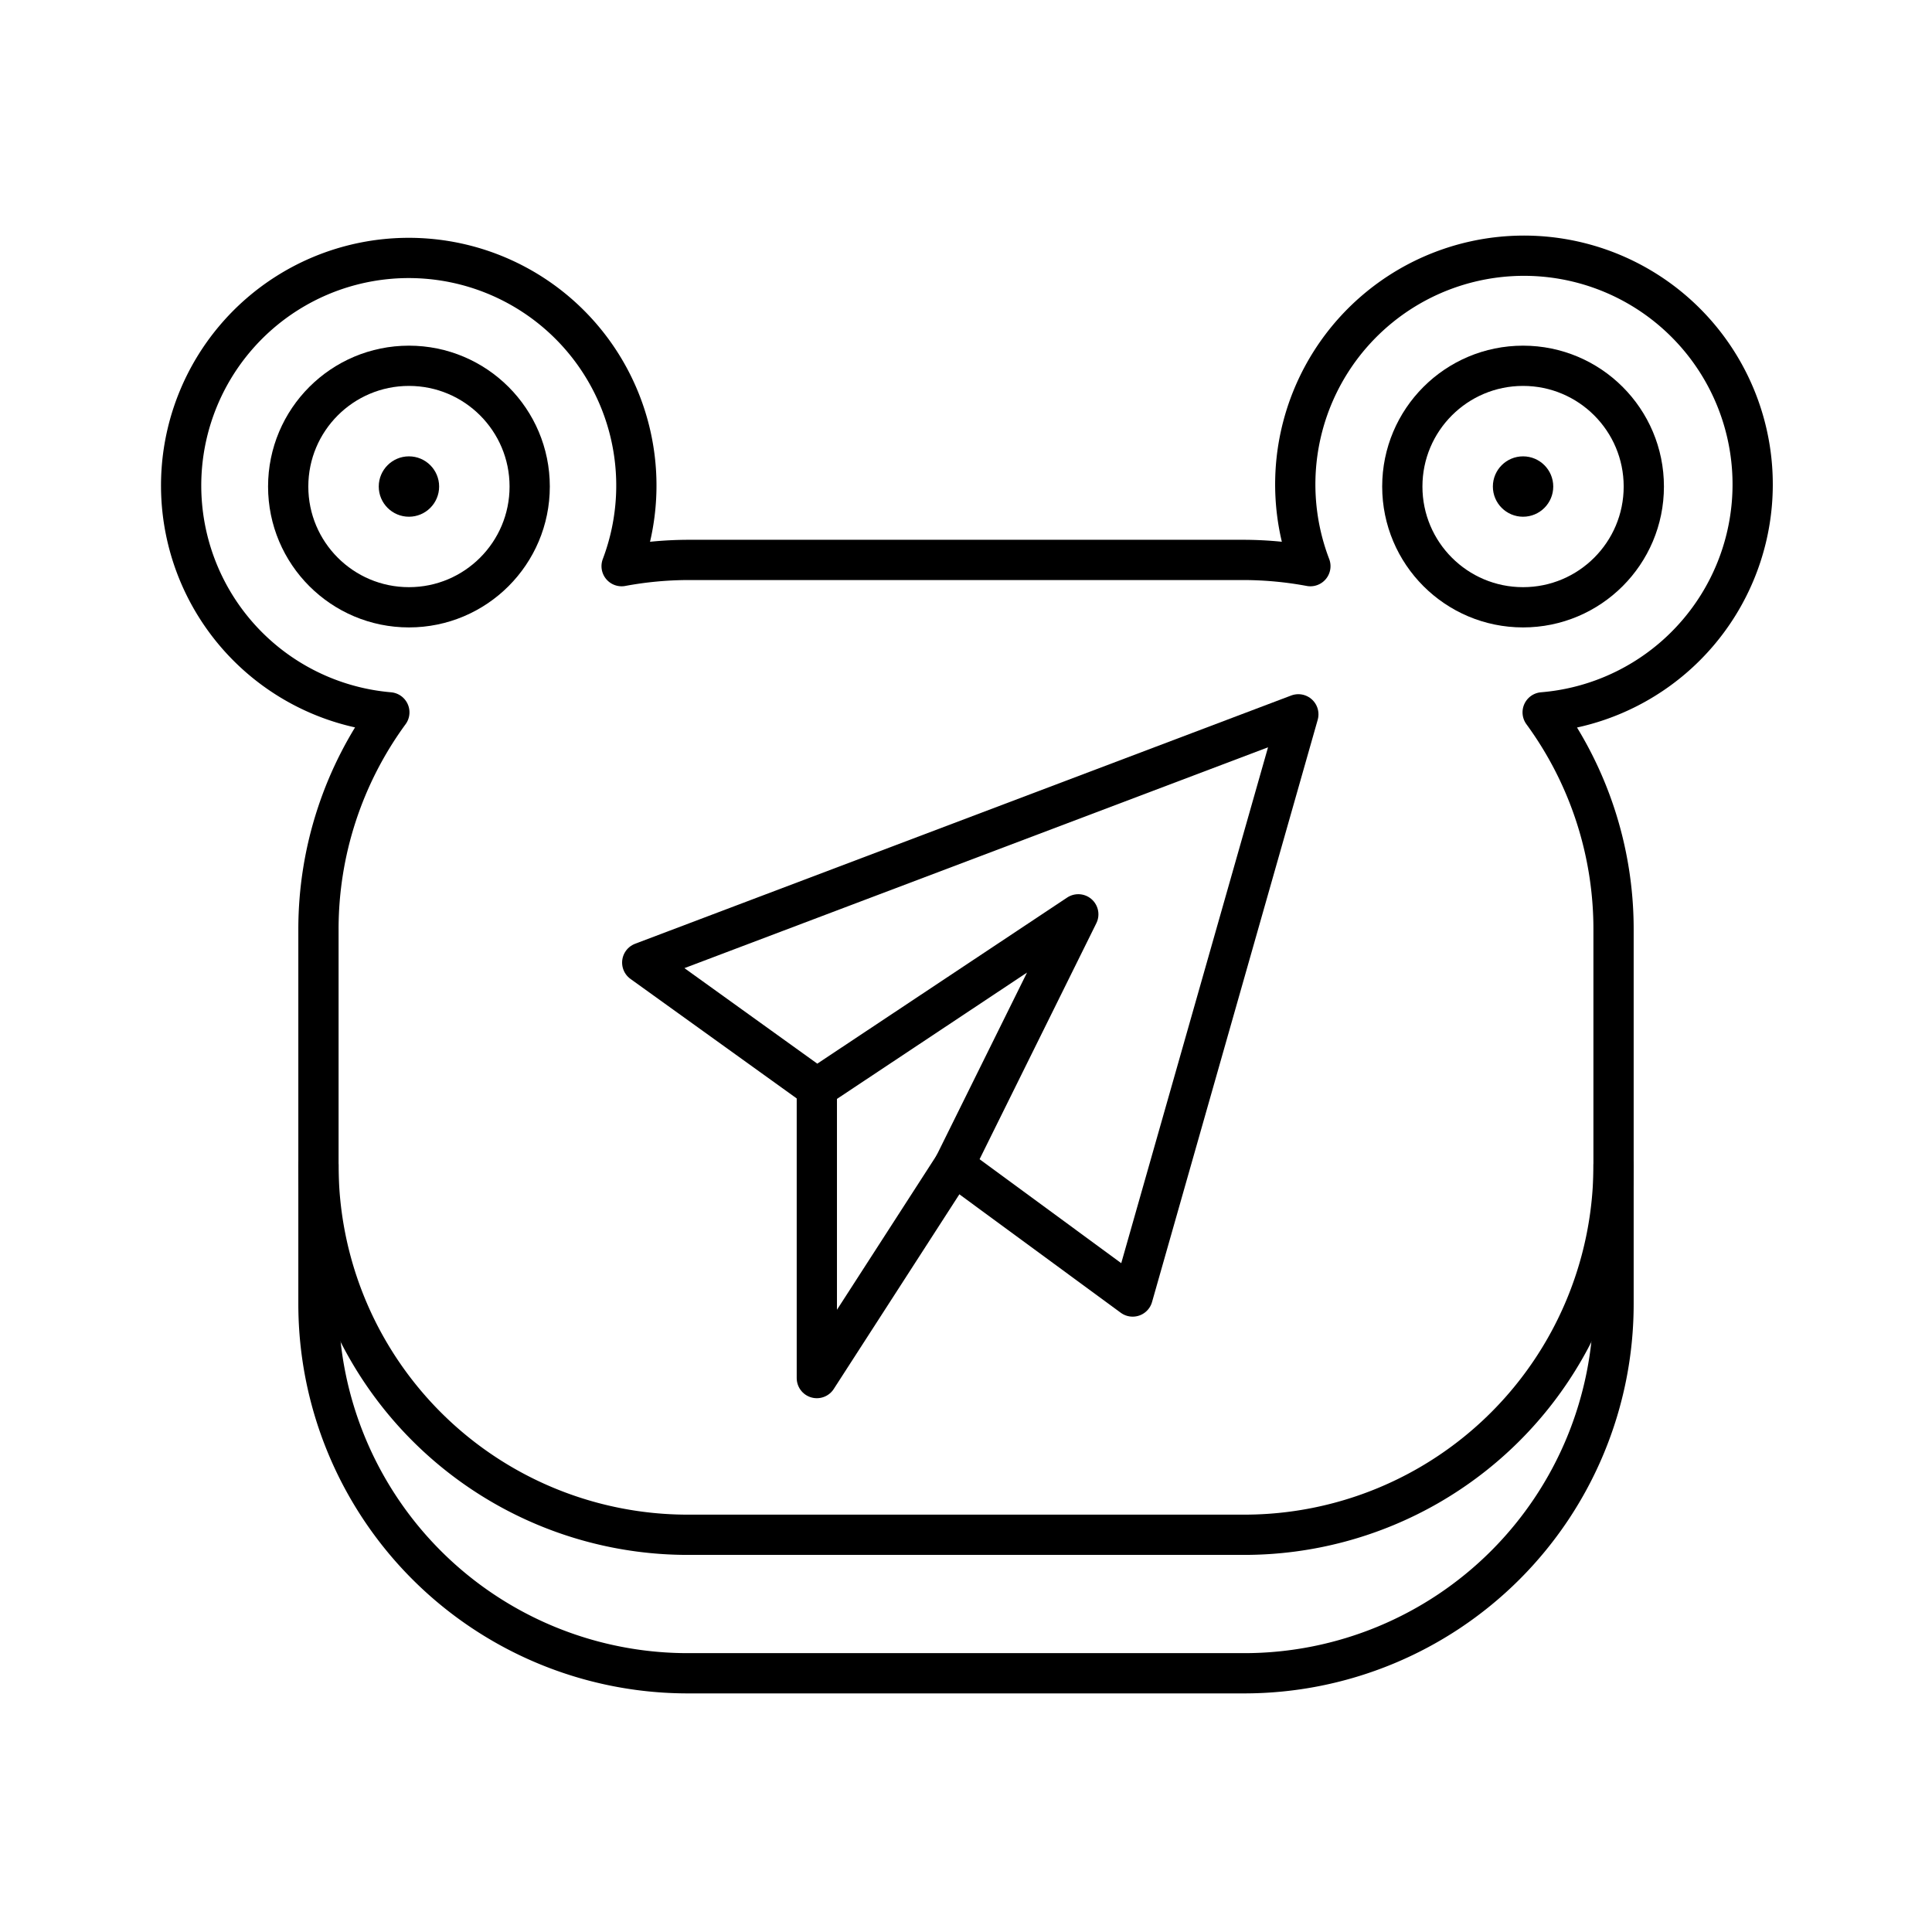
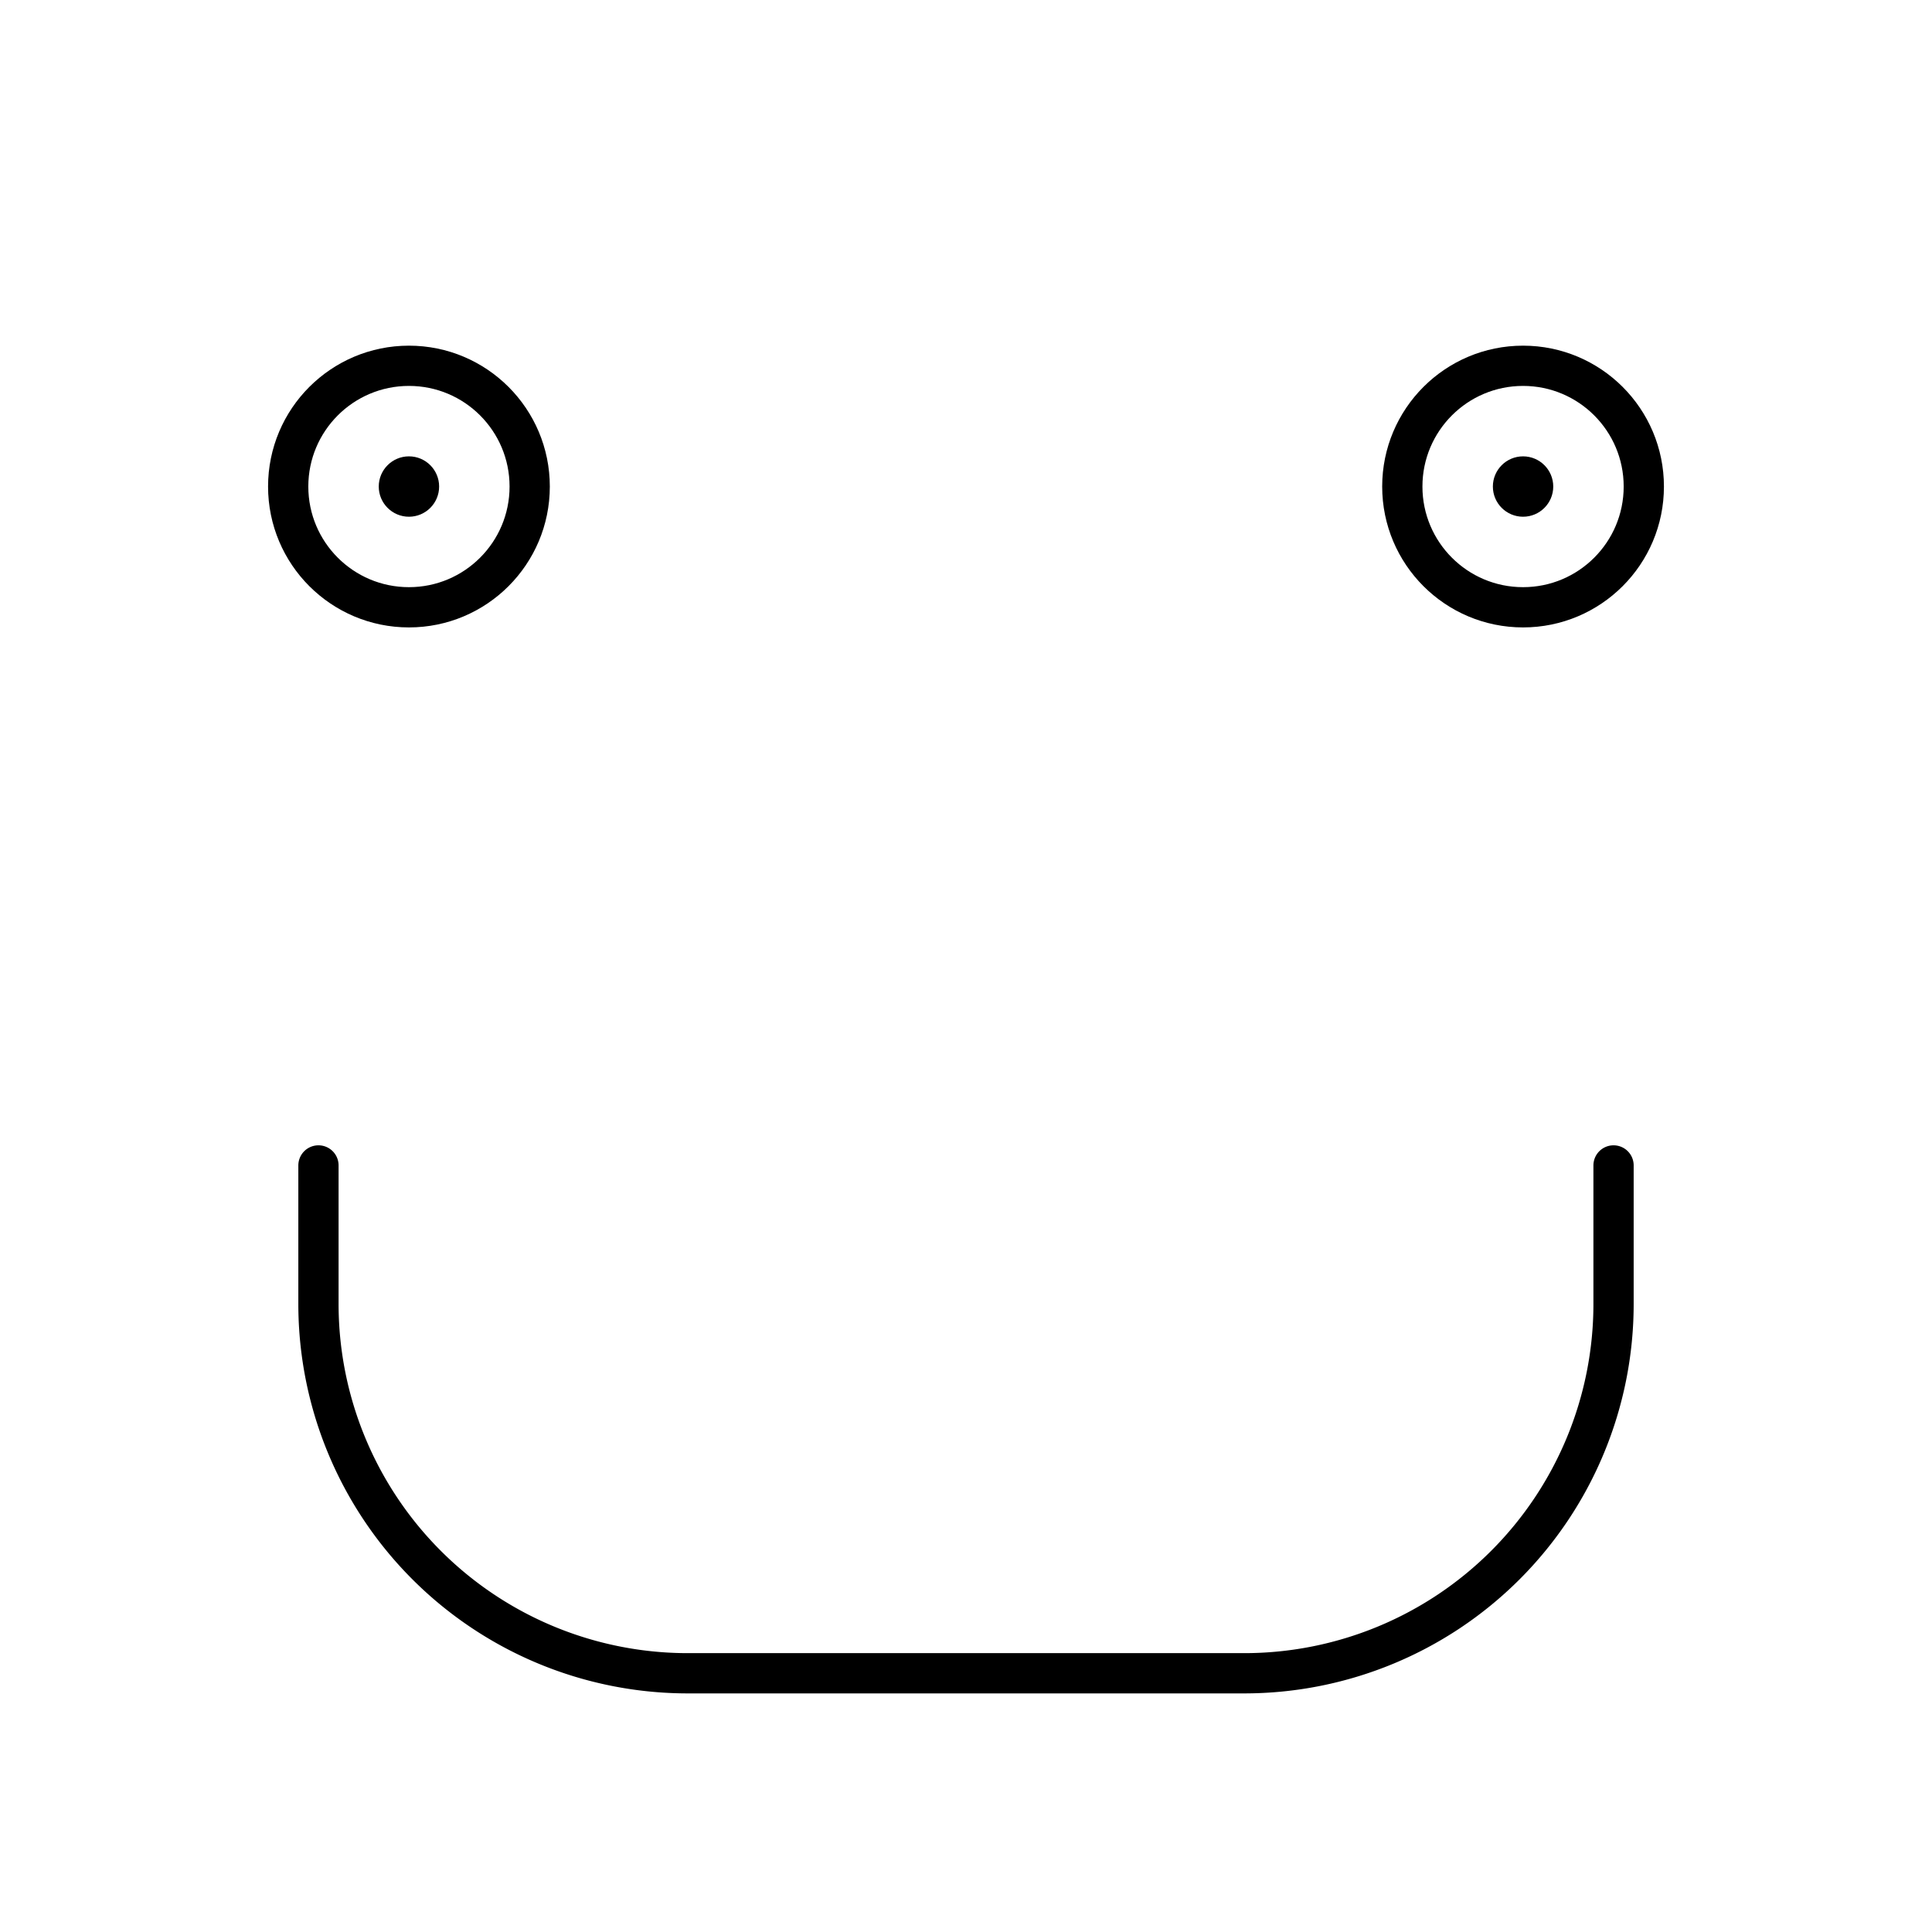
<svg xmlns="http://www.w3.org/2000/svg" width="800px" height="800px" viewBox="0 0 48 48">
  <defs>
    <style>.a{fill:none;stroke:#000000;stroke-linecap:round;stroke-linejoin:round;}.b{fill:#000000;}</style>
  </defs>
-   <polygon class="a" points="20.294 27.034 26.79 22.716 23.703 28.955 28.141 32.212 32.257 17.747 15.956 23.915 20.294 27.034" />
-   <polyline class="a" points="20.294 27.034 20.294 34.238 23.703 28.955" />
  <circle class="a" cx="10.16" cy="12.088" r="3" />
-   <path class="a" d="M24,38.131h6.912a9.176,9.176,0,0,0,9.176-9.176V23.087a9.122,9.122,0,0,0-1.761-5.389,5.682,5.682,0,1,0-5.771-3.632,9.201,9.201,0,0,0-1.644-.155H17.088a9.201,9.201,0,0,0-1.644.155A5.655,5.655,0,1,0,9.673,17.698a9.122,9.122,0,0,0-1.761,5.389V28.955a9.176,9.176,0,0,0,9.176,9.176Z" />
  <path class="a" d="M40.088,28.955V32.396a9.176,9.176,0,0,1-9.176,9.176H17.088A9.176,9.176,0,0,1,7.912,32.396V28.955" />
  <circle class="a" cx="37.84" cy="12.088" r="3" />
  <circle class="b" cx="37.84" cy="12.088" r="0.75" />
  <circle class="b" cx="10.16" cy="12.088" r="0.75" />
</svg>